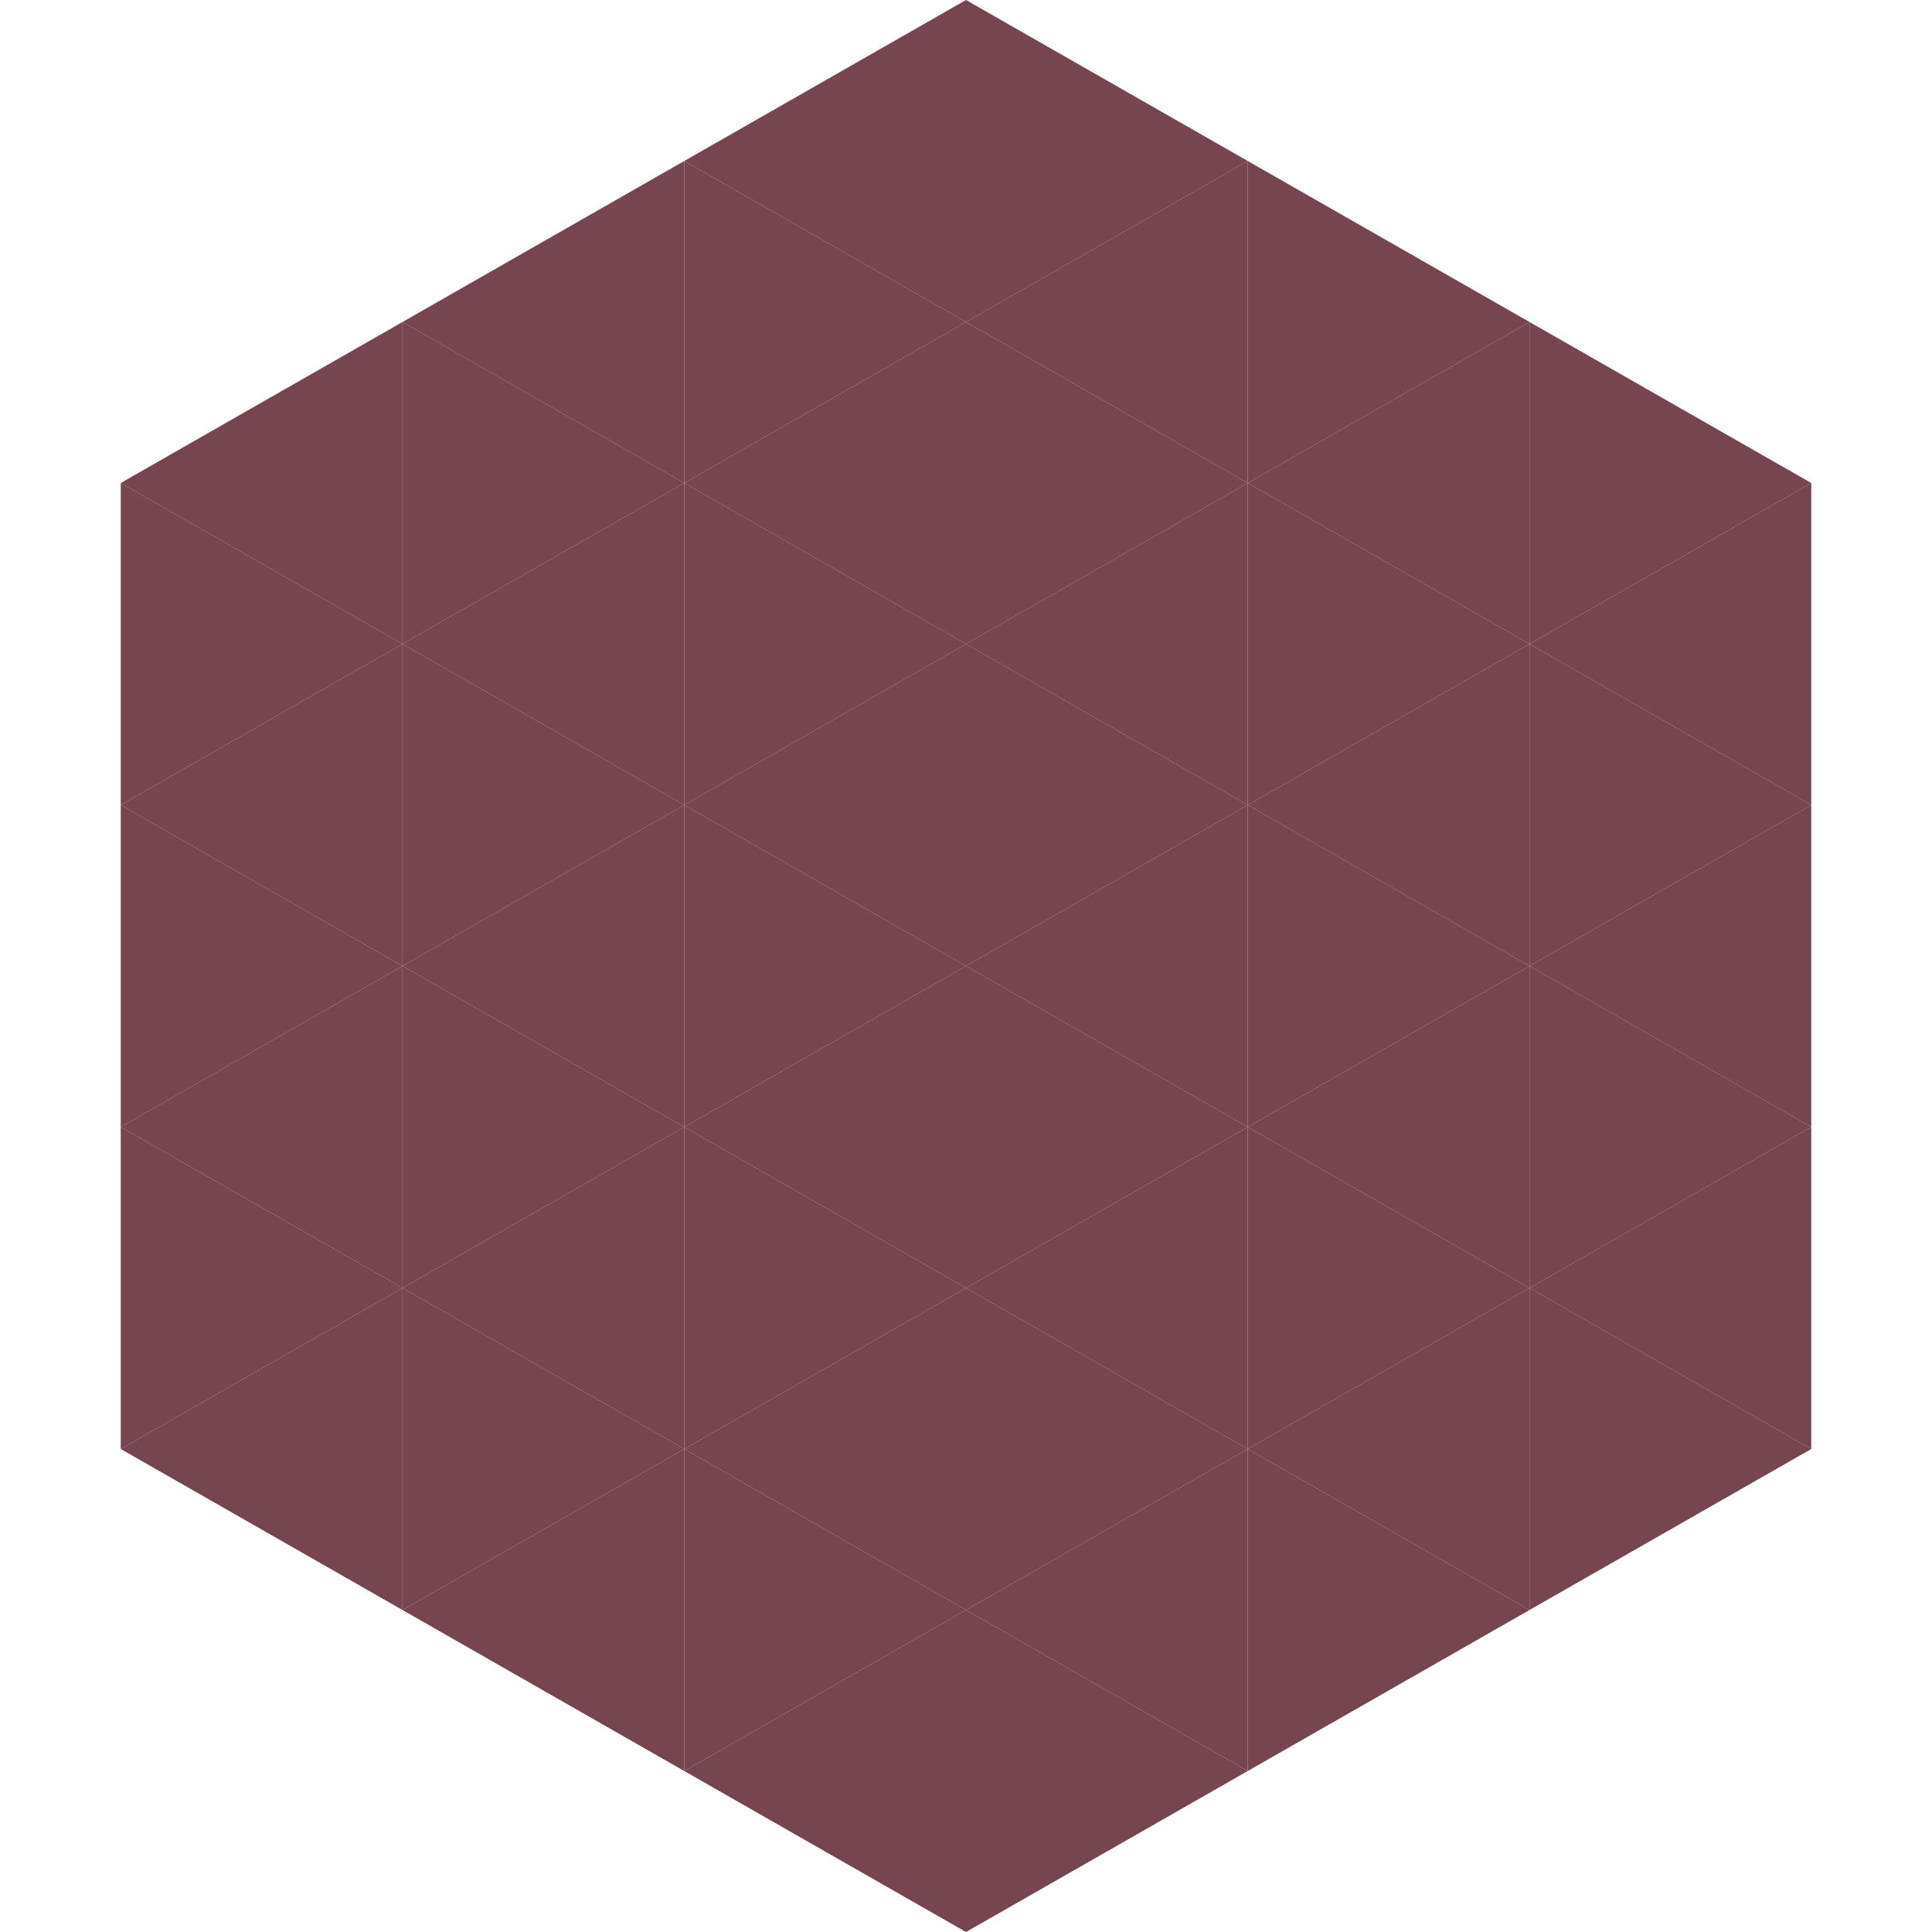
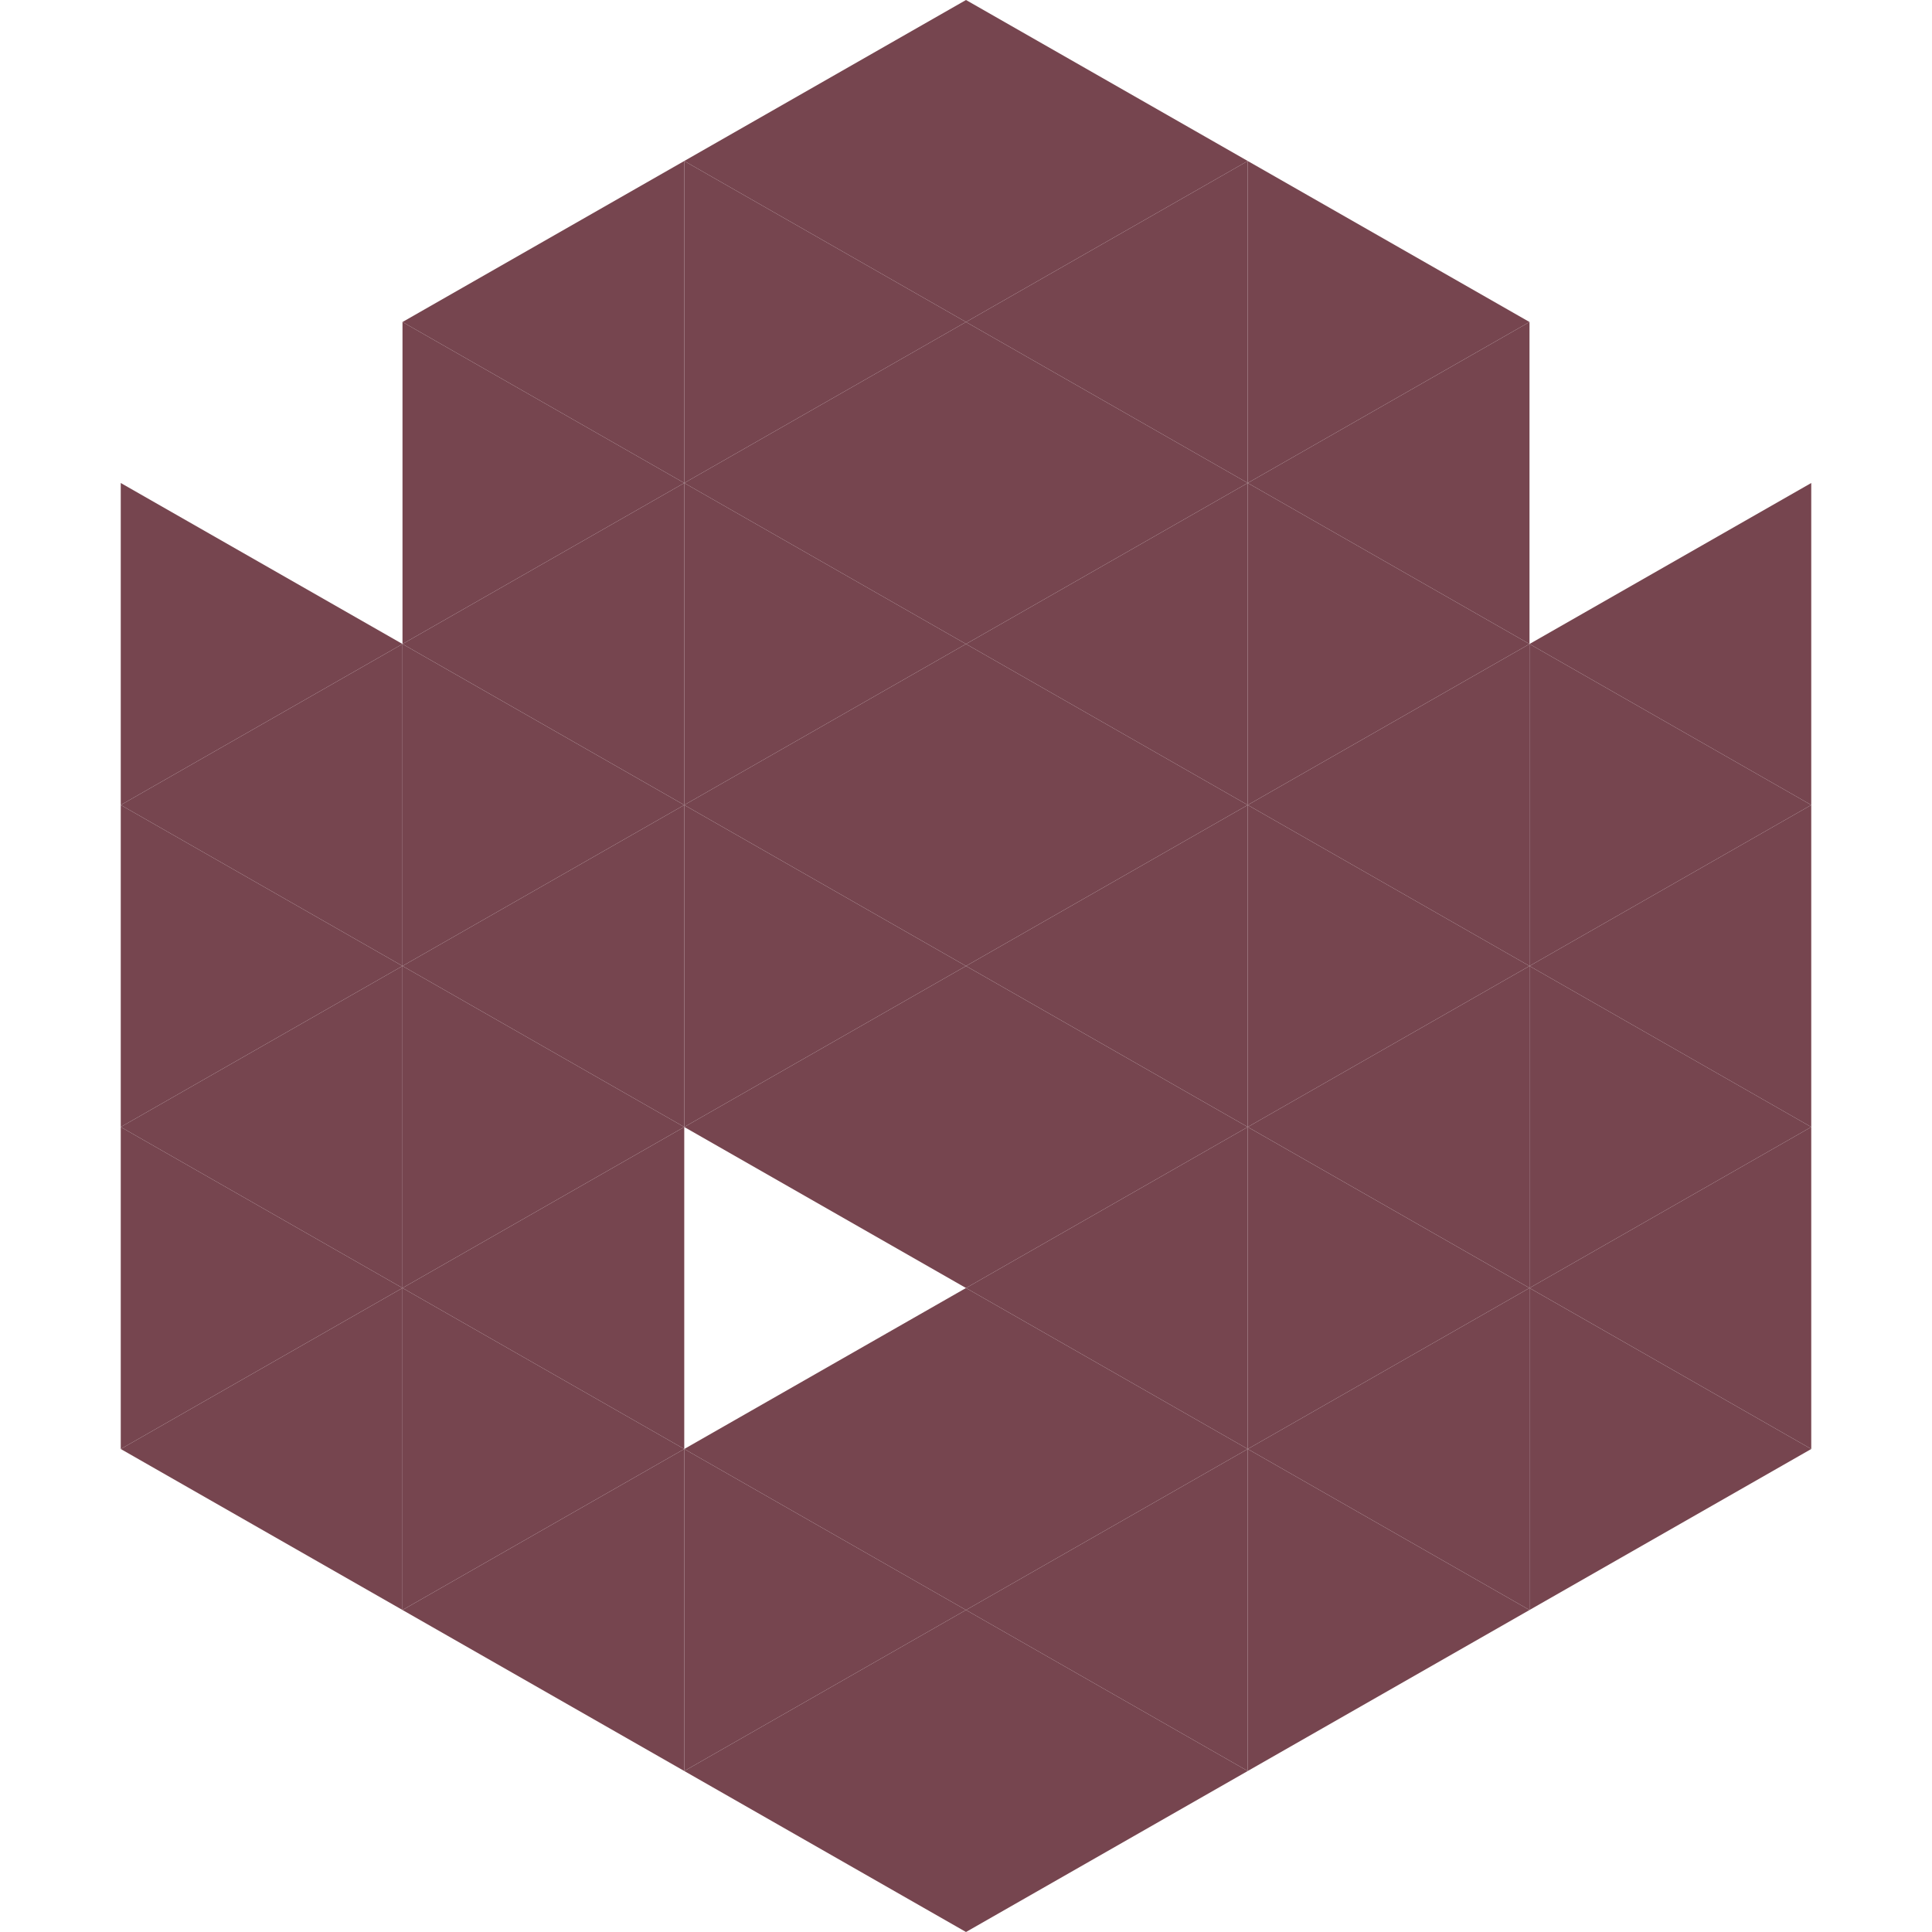
<svg xmlns="http://www.w3.org/2000/svg" width="240" height="240">
-   <polygon points="50,40 15,60 50,80" style="fill:rgb(118,69,79)" />
-   <polygon points="190,40 225,60 190,80" style="fill:rgb(118,69,79)" />
  <polygon points="15,60 50,80 15,100" style="fill:rgb(118,69,79)" />
  <polygon points="225,60 190,80 225,100" style="fill:rgb(118,69,79)" />
  <polygon points="50,80 15,100 50,120" style="fill:rgb(118,69,79)" />
  <polygon points="190,80 225,100 190,120" style="fill:rgb(118,69,79)" />
  <polygon points="15,100 50,120 15,140" style="fill:rgb(118,69,79)" />
  <polygon points="225,100 190,120 225,140" style="fill:rgb(118,69,79)" />
  <polygon points="50,120 15,140 50,160" style="fill:rgb(118,69,79)" />
  <polygon points="190,120 225,140 190,160" style="fill:rgb(118,69,79)" />
  <polygon points="15,140 50,160 15,180" style="fill:rgb(118,69,79)" />
  <polygon points="225,140 190,160 225,180" style="fill:rgb(118,69,79)" />
  <polygon points="50,160 15,180 50,200" style="fill:rgb(118,69,79)" />
  <polygon points="190,160 225,180 190,200" style="fill:rgb(118,69,79)" />
  <polygon points="15,180 50,200 15,220" style="fill:rgb(255,255,255); fill-opacity:0" />
  <polygon points="225,180 190,200 225,220" style="fill:rgb(255,255,255); fill-opacity:0" />
  <polygon points="50,0 85,20 50,40" style="fill:rgb(255,255,255); fill-opacity:0" />
  <polygon points="190,0 155,20 190,40" style="fill:rgb(255,255,255); fill-opacity:0" />
  <polygon points="85,20 50,40 85,60" style="fill:rgb(118,69,79)" />
  <polygon points="155,20 190,40 155,60" style="fill:rgb(118,69,79)" />
  <polygon points="50,40 85,60 50,80" style="fill:rgb(118,69,79)" />
  <polygon points="190,40 155,60 190,80" style="fill:rgb(118,69,79)" />
  <polygon points="85,60 50,80 85,100" style="fill:rgb(118,69,79)" />
  <polygon points="155,60 190,80 155,100" style="fill:rgb(118,69,79)" />
  <polygon points="50,80 85,100 50,120" style="fill:rgb(118,69,79)" />
  <polygon points="190,80 155,100 190,120" style="fill:rgb(118,69,79)" />
  <polygon points="85,100 50,120 85,140" style="fill:rgb(118,69,79)" />
  <polygon points="155,100 190,120 155,140" style="fill:rgb(118,69,79)" />
  <polygon points="50,120 85,140 50,160" style="fill:rgb(118,69,79)" />
  <polygon points="190,120 155,140 190,160" style="fill:rgb(118,69,79)" />
  <polygon points="85,140 50,160 85,180" style="fill:rgb(118,69,79)" />
  <polygon points="155,140 190,160 155,180" style="fill:rgb(118,69,79)" />
  <polygon points="50,160 85,180 50,200" style="fill:rgb(118,69,79)" />
  <polygon points="190,160 155,180 190,200" style="fill:rgb(118,69,79)" />
  <polygon points="85,180 50,200 85,220" style="fill:rgb(118,69,79)" />
  <polygon points="155,180 190,200 155,220" style="fill:rgb(118,69,79)" />
  <polygon points="120,0 85,20 120,40" style="fill:rgb(118,69,79)" />
  <polygon points="120,0 155,20 120,40" style="fill:rgb(118,69,79)" />
  <polygon points="85,20 120,40 85,60" style="fill:rgb(118,69,79)" />
  <polygon points="155,20 120,40 155,60" style="fill:rgb(118,69,79)" />
  <polygon points="120,40 85,60 120,80" style="fill:rgb(118,69,79)" />
  <polygon points="120,40 155,60 120,80" style="fill:rgb(118,69,79)" />
  <polygon points="85,60 120,80 85,100" style="fill:rgb(118,69,79)" />
  <polygon points="155,60 120,80 155,100" style="fill:rgb(118,69,79)" />
  <polygon points="120,80 85,100 120,120" style="fill:rgb(118,69,79)" />
  <polygon points="120,80 155,100 120,120" style="fill:rgb(118,69,79)" />
  <polygon points="85,100 120,120 85,140" style="fill:rgb(118,69,79)" />
  <polygon points="155,100 120,120 155,140" style="fill:rgb(118,69,79)" />
  <polygon points="120,120 85,140 120,160" style="fill:rgb(118,69,79)" />
  <polygon points="120,120 155,140 120,160" style="fill:rgb(118,69,79)" />
-   <polygon points="85,140 120,160 85,180" style="fill:rgb(118,69,79)" />
  <polygon points="155,140 120,160 155,180" style="fill:rgb(118,69,79)" />
  <polygon points="120,160 85,180 120,200" style="fill:rgb(118,69,79)" />
  <polygon points="120,160 155,180 120,200" style="fill:rgb(118,69,79)" />
  <polygon points="85,180 120,200 85,220" style="fill:rgb(118,69,79)" />
  <polygon points="155,180 120,200 155,220" style="fill:rgb(118,69,79)" />
  <polygon points="120,200 85,220 120,240" style="fill:rgb(118,69,79)" />
  <polygon points="120,200 155,220 120,240" style="fill:rgb(118,69,79)" />
  <polygon points="85,220 120,240 85,260" style="fill:rgb(255,255,255); fill-opacity:0" />
  <polygon points="155,220 120,240 155,260" style="fill:rgb(255,255,255); fill-opacity:0" />
</svg>